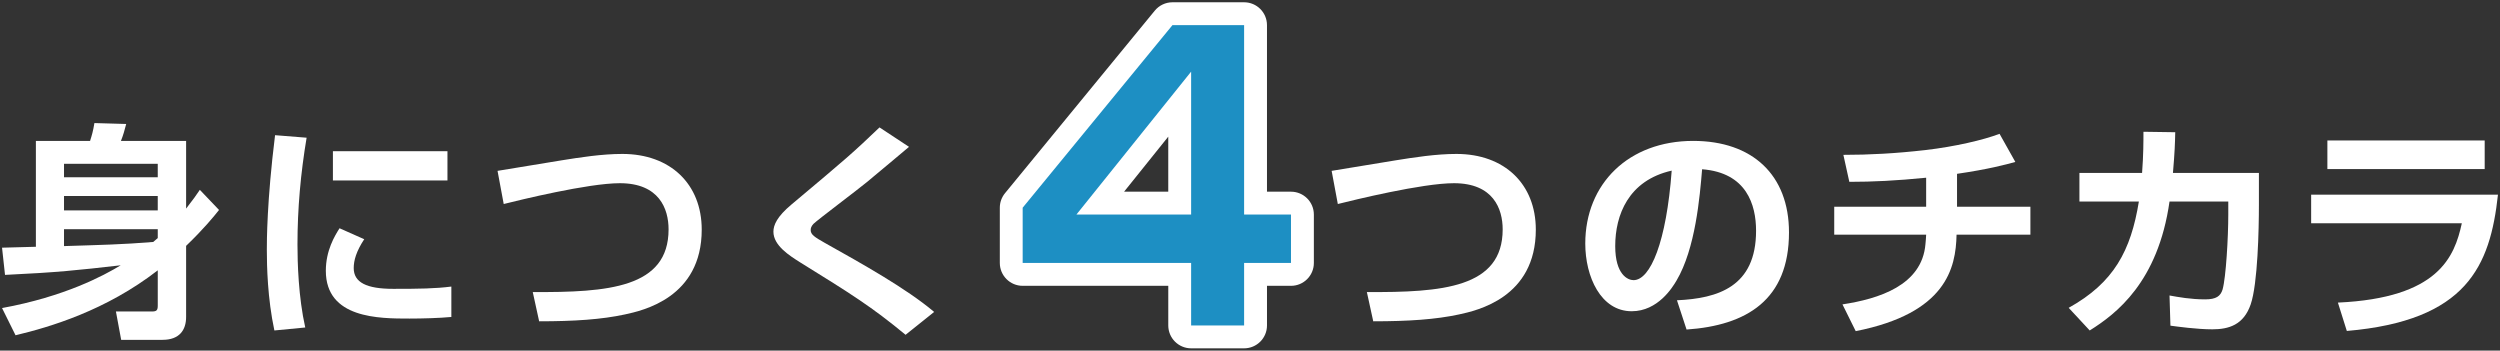
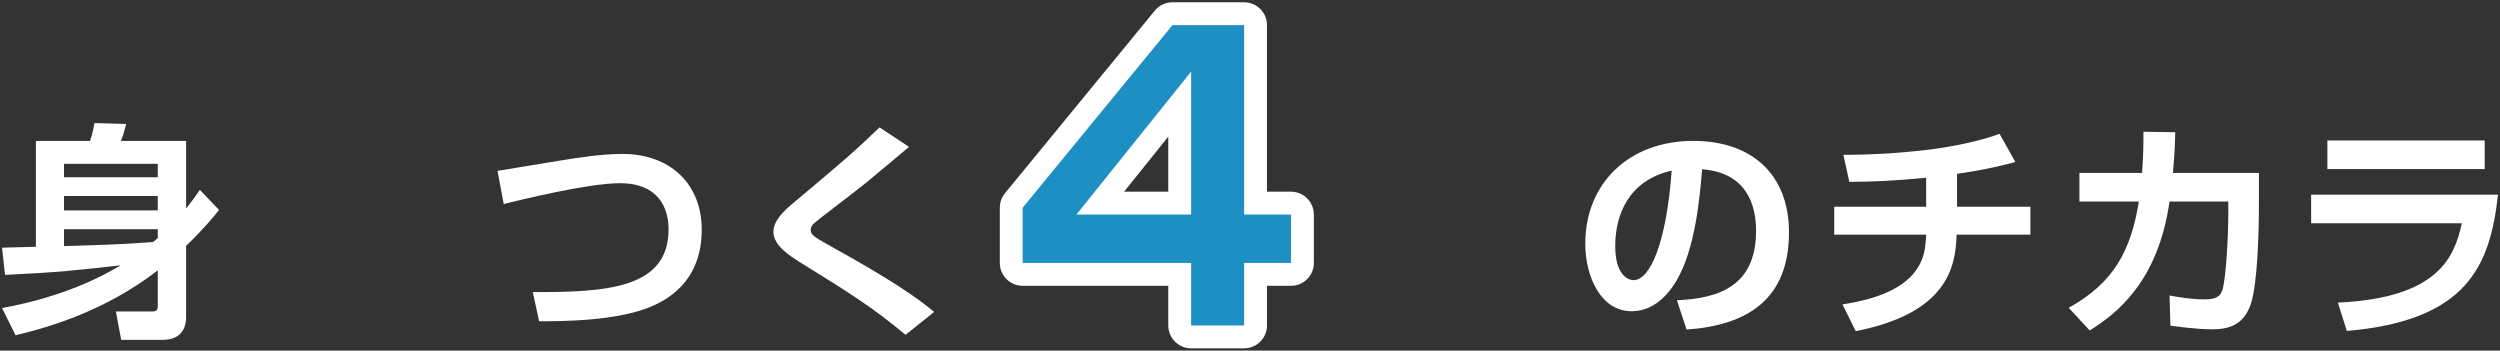
<svg xmlns="http://www.w3.org/2000/svg" version="1.1" x="0px" y="0px" viewBox="0 0 328 46" style="enable-background:new 0 0 328 46;" xml:space="preserve">
  <rect x="0" y="0" width="328" height="46" fill="#333333" stroke="none" />
  <style type="text/css">
	.st0{fill:#FFFFFF;}
	.st1{fill:#1D8FC3;}
</style>
  <path class="st0" d="M0.268,40.416c8.22-1.5,13.35-4.26,15.569-5.61c-5.79,0.66-8.25,0.93-15.179,1.26l-0.39-3.57  c0.12,0,2.97-0.09,4.44-0.12v-13.89h7.11c0.24-0.75,0.39-1.26,0.57-2.34l4.17,0.12c-0.21,0.81-0.39,1.47-0.69,2.22h8.55v8.88  c0.96-1.23,1.38-1.83,1.8-2.46l2.52,2.64c-0.69,0.87-2.01,2.49-4.32,4.71v9.33c0,1.709-0.87,3-3.09,3h-5.43l-0.69-3.719h4.71  c0.63,0,0.78-0.15,0.78-0.78v-4.62c-6.81,5.28-14.129,7.439-18.659,8.52L0.268,40.416z M20.698,21.487H8.398v1.77h12.299V21.487z   M20.698,25.717H8.398v1.89h12.299V25.717z M20.698,30.067H8.398v2.22c4.77-0.15,7.649-0.21,11.7-0.54c0.09-0.09,0.51-0.45,0.6-0.51  V30.067z" />
-   <path class="st0" d="M40.228,18.067c-0.78,4.65-1.2,9.3-1.2,14.009c0,2.34,0.12,6.9,1.02,10.89l-4.05,0.39  c-0.9-4.2-0.99-8.43-0.99-10.62c0-1.05,0-6.3,1.08-15L40.228,18.067z M47.788,31.386c-1.05,1.59-1.38,2.79-1.38,3.78  c0,1.89,1.68,2.73,5.19,2.73c3.42,0,5.52-0.03,7.62-0.3v3.99c-1.59,0.15-3.84,0.21-5.49,0.21c-3.99,0-10.979,0-10.979-6.27  c0-2.67,1.17-4.59,1.8-5.58L47.788,31.386z M58.707,19.837v3.84H43.678v-3.84H58.707z" />
  <path class="st0" d="M69.898,38.316c9.87,0.06,17.819-0.54,17.819-8.22c0-2.7-1.23-6.06-6.39-6.06c-4.17,0-13.2,2.22-15.24,2.73  l-0.81-4.35c0.21-0.03,7.53-1.229,8.4-1.38c2.43-0.39,5.31-0.84,7.979-0.84c6.3,0,10.41,3.96,10.41,9.93  c0,8.939-7.74,10.62-10.08,11.129c-3.06,0.66-6.63,0.9-11.25,0.9L69.898,38.316z" />
  <path class="st0" d="M118.812,43.926c-4.47-3.69-7.11-5.34-13.89-9.54c-1.32-0.84-3.45-2.16-3.45-3.99c0-0.87,0.48-1.98,2.34-3.54  c7.26-6.09,8.07-6.78,11.58-10.14l3.87,2.55c-0.48,0.42-3.15,2.64-5.52,4.62c-1.08,0.9-6.51,4.98-7.02,5.49  c-0.27,0.3-0.36,0.54-0.36,0.81c0,0.6,0.54,0.93,1.8,1.65c4.979,2.79,10.739,6,14.399,9.089L118.812,43.926z" />
-   <path class="st0" d="M179.332,38.316c9.869,0.06,17.819-0.54,17.819-8.22c0-2.7-1.23-6.06-6.39-6.06c-4.17,0-13.2,2.22-15.239,2.73  l-0.811-4.35c0.21-0.03,7.53-1.229,8.399-1.38c2.431-0.39,5.311-0.84,7.98-0.84c6.3,0,10.409,3.96,10.409,9.93  c0,8.939-7.739,10.62-10.079,11.129c-3.061,0.66-6.63,0.9-11.25,0.9L179.332,38.316z" />
  <path class="st0" d="M220.017,39.396c5.369-0.24,10.379-1.77,10.379-9.12c0-3.39-1.229-7.62-7.079-8.07  c-0.3,3.6-0.87,10.41-3.36,14.609c-0.51,0.87-2.43,4.02-5.88,4.02c-4.05,0-6.089-4.53-6.089-8.879c0-7.86,5.699-13.47,14.159-13.47  c7.77,0,12.569,4.47,12.569,12c0,8.88-5.58,12.209-13.439,12.75L220.017,39.396z M211.917,32.286c0,3.78,1.68,4.47,2.399,4.47  c2.22,0,4.32-5.01,5.01-14.37C213.627,23.677,211.917,28.237,211.917,32.286z" />
  <path class="st0" d="M256.76,27.127h9.629v3.66h-9.689c-0.09,4.41-1.38,10.319-13.23,12.659l-1.739-3.51  c4.709-0.72,10.439-2.46,10.89-7.92c0.029-0.45,0.09-0.87,0.09-1.229h-12.06v-3.66h12.06v-3.81c-3.93,0.39-6.99,0.54-10.08,0.54  l-0.78-3.54c3.391,0,6.84-0.18,10.771-0.63c3.869-0.45,7.589-1.32,9.719-2.13l2.07,3.689c-1.29,0.36-3.54,0.96-7.649,1.56V27.127z" />
  <path class="st0" d="M296.369,22.687v4.23c0,3.12-0.149,10.32-1.08,13.02c-0.93,2.7-2.88,3.27-5.04,3.27  c-2.01,0-4.59-0.359-5.489-0.479l-0.12-3.96c1.17,0.21,2.76,0.51,4.68,0.51c1.44,0,2.01-0.42,2.28-1.29  c0.45-1.59,0.75-6.87,0.75-9.81v-1.74h-7.71c-1.5,10.59-7.02,14.759-10.47,16.919l-2.76-2.97c5.939-3.3,8.16-7.5,9.21-13.95h-7.8  v-3.75h8.22c0.18-2.34,0.18-4.14,0.18-5.399l4.17,0.06c-0.03,1.5-0.06,2.49-0.3,5.339H296.369z" />
  <path class="st0" d="M327.732,25.542c-1.02,9.39-4.109,16.529-19.829,17.879l-1.17-3.72c13.199-0.6,15.299-6,16.259-10.41h-19.769  v-3.75H327.732z M325.991,18.432v3.75h-20.639v-3.75H325.991z" />
  <path class="st0" d="M169.378,25.15h-3.15V3.299c0-1.657-1.343-3-3-3h-9.4c-0.898,0-1.75,0.402-2.319,1.097l-19.652,23.951  c-0.44,0.536-0.681,1.209-0.681,1.903v7.25c0,1.657,1.343,3,3,3h19.102v5.201c0,1.657,1.343,3,3,3h6.951c1.657,0,3-1.343,3-3V37.5  h3.15c1.657,0,3-1.343,3-3v-6.35C172.378,26.494,171.035,25.15,169.378,25.15z M153.276,25.15h-5.796l5.796-7.221V25.15z" />
  <path class="st1" d="M163.227,3.299V28.15h6.15v6.35h-6.15v8.201h-6.951V34.5h-22.102v-7.25l19.652-23.951H163.227z M156.276,9.399  L141.225,28.15h15.051V9.399z" />
</svg>